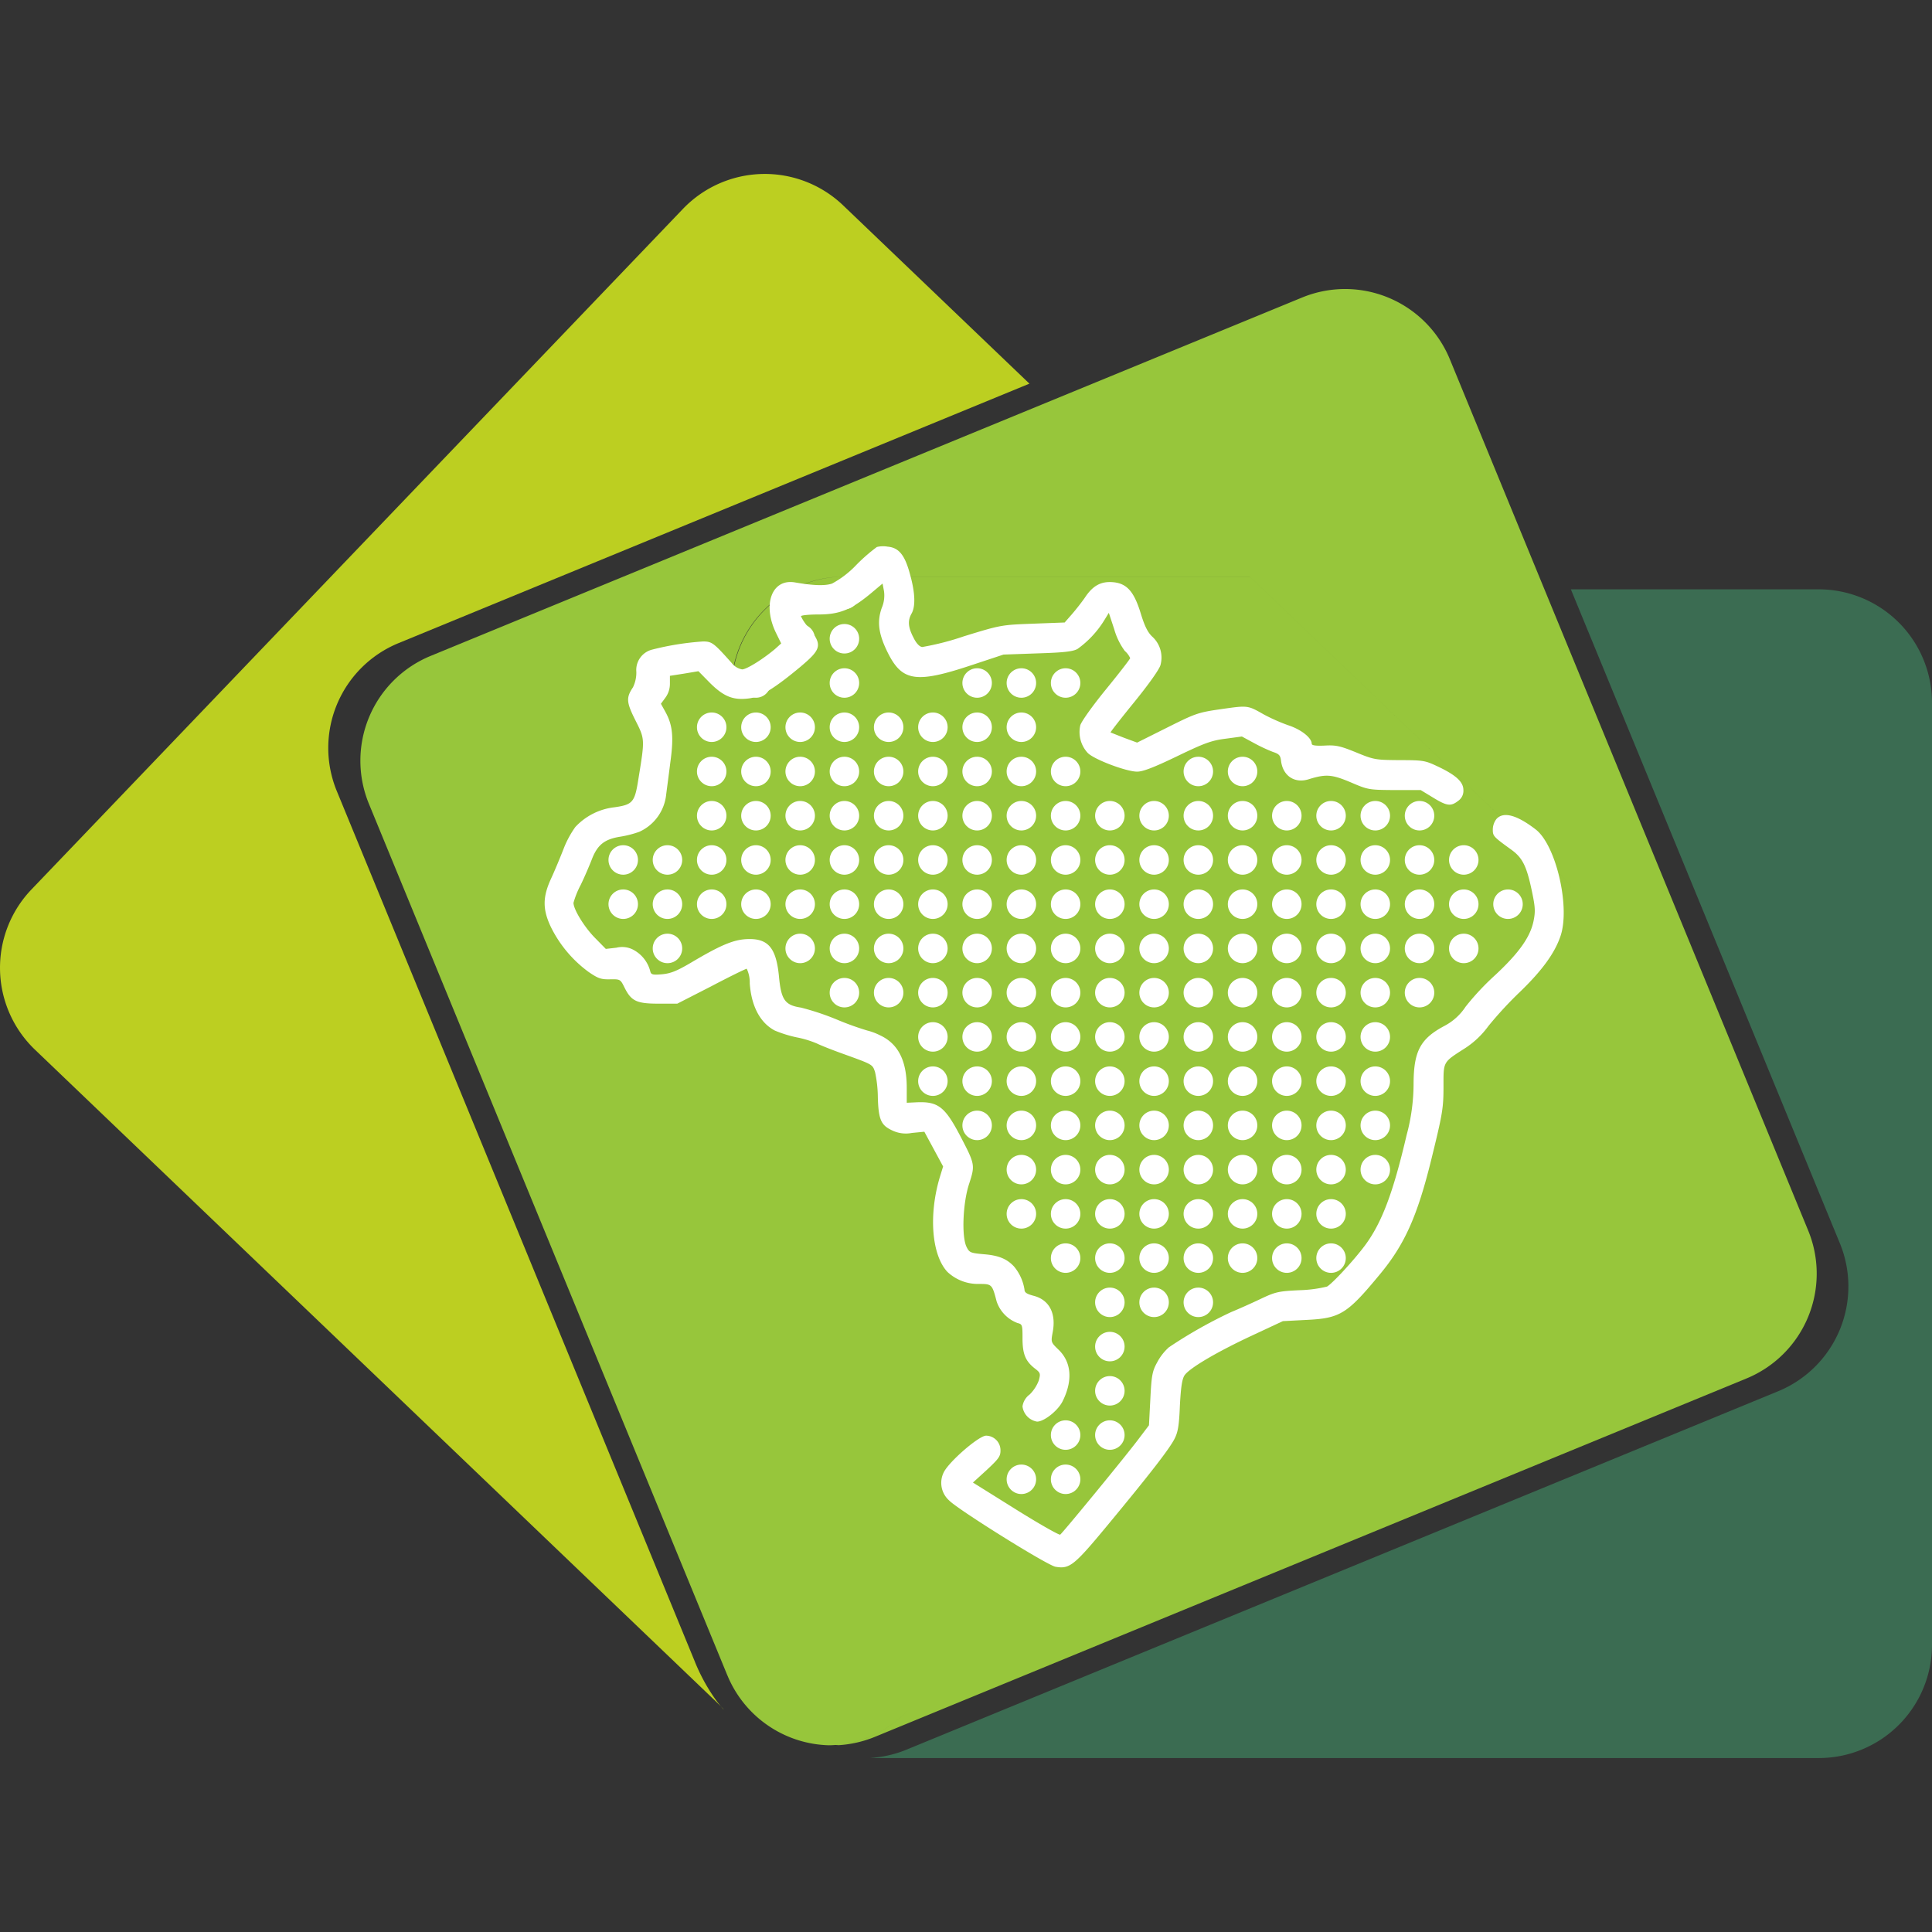
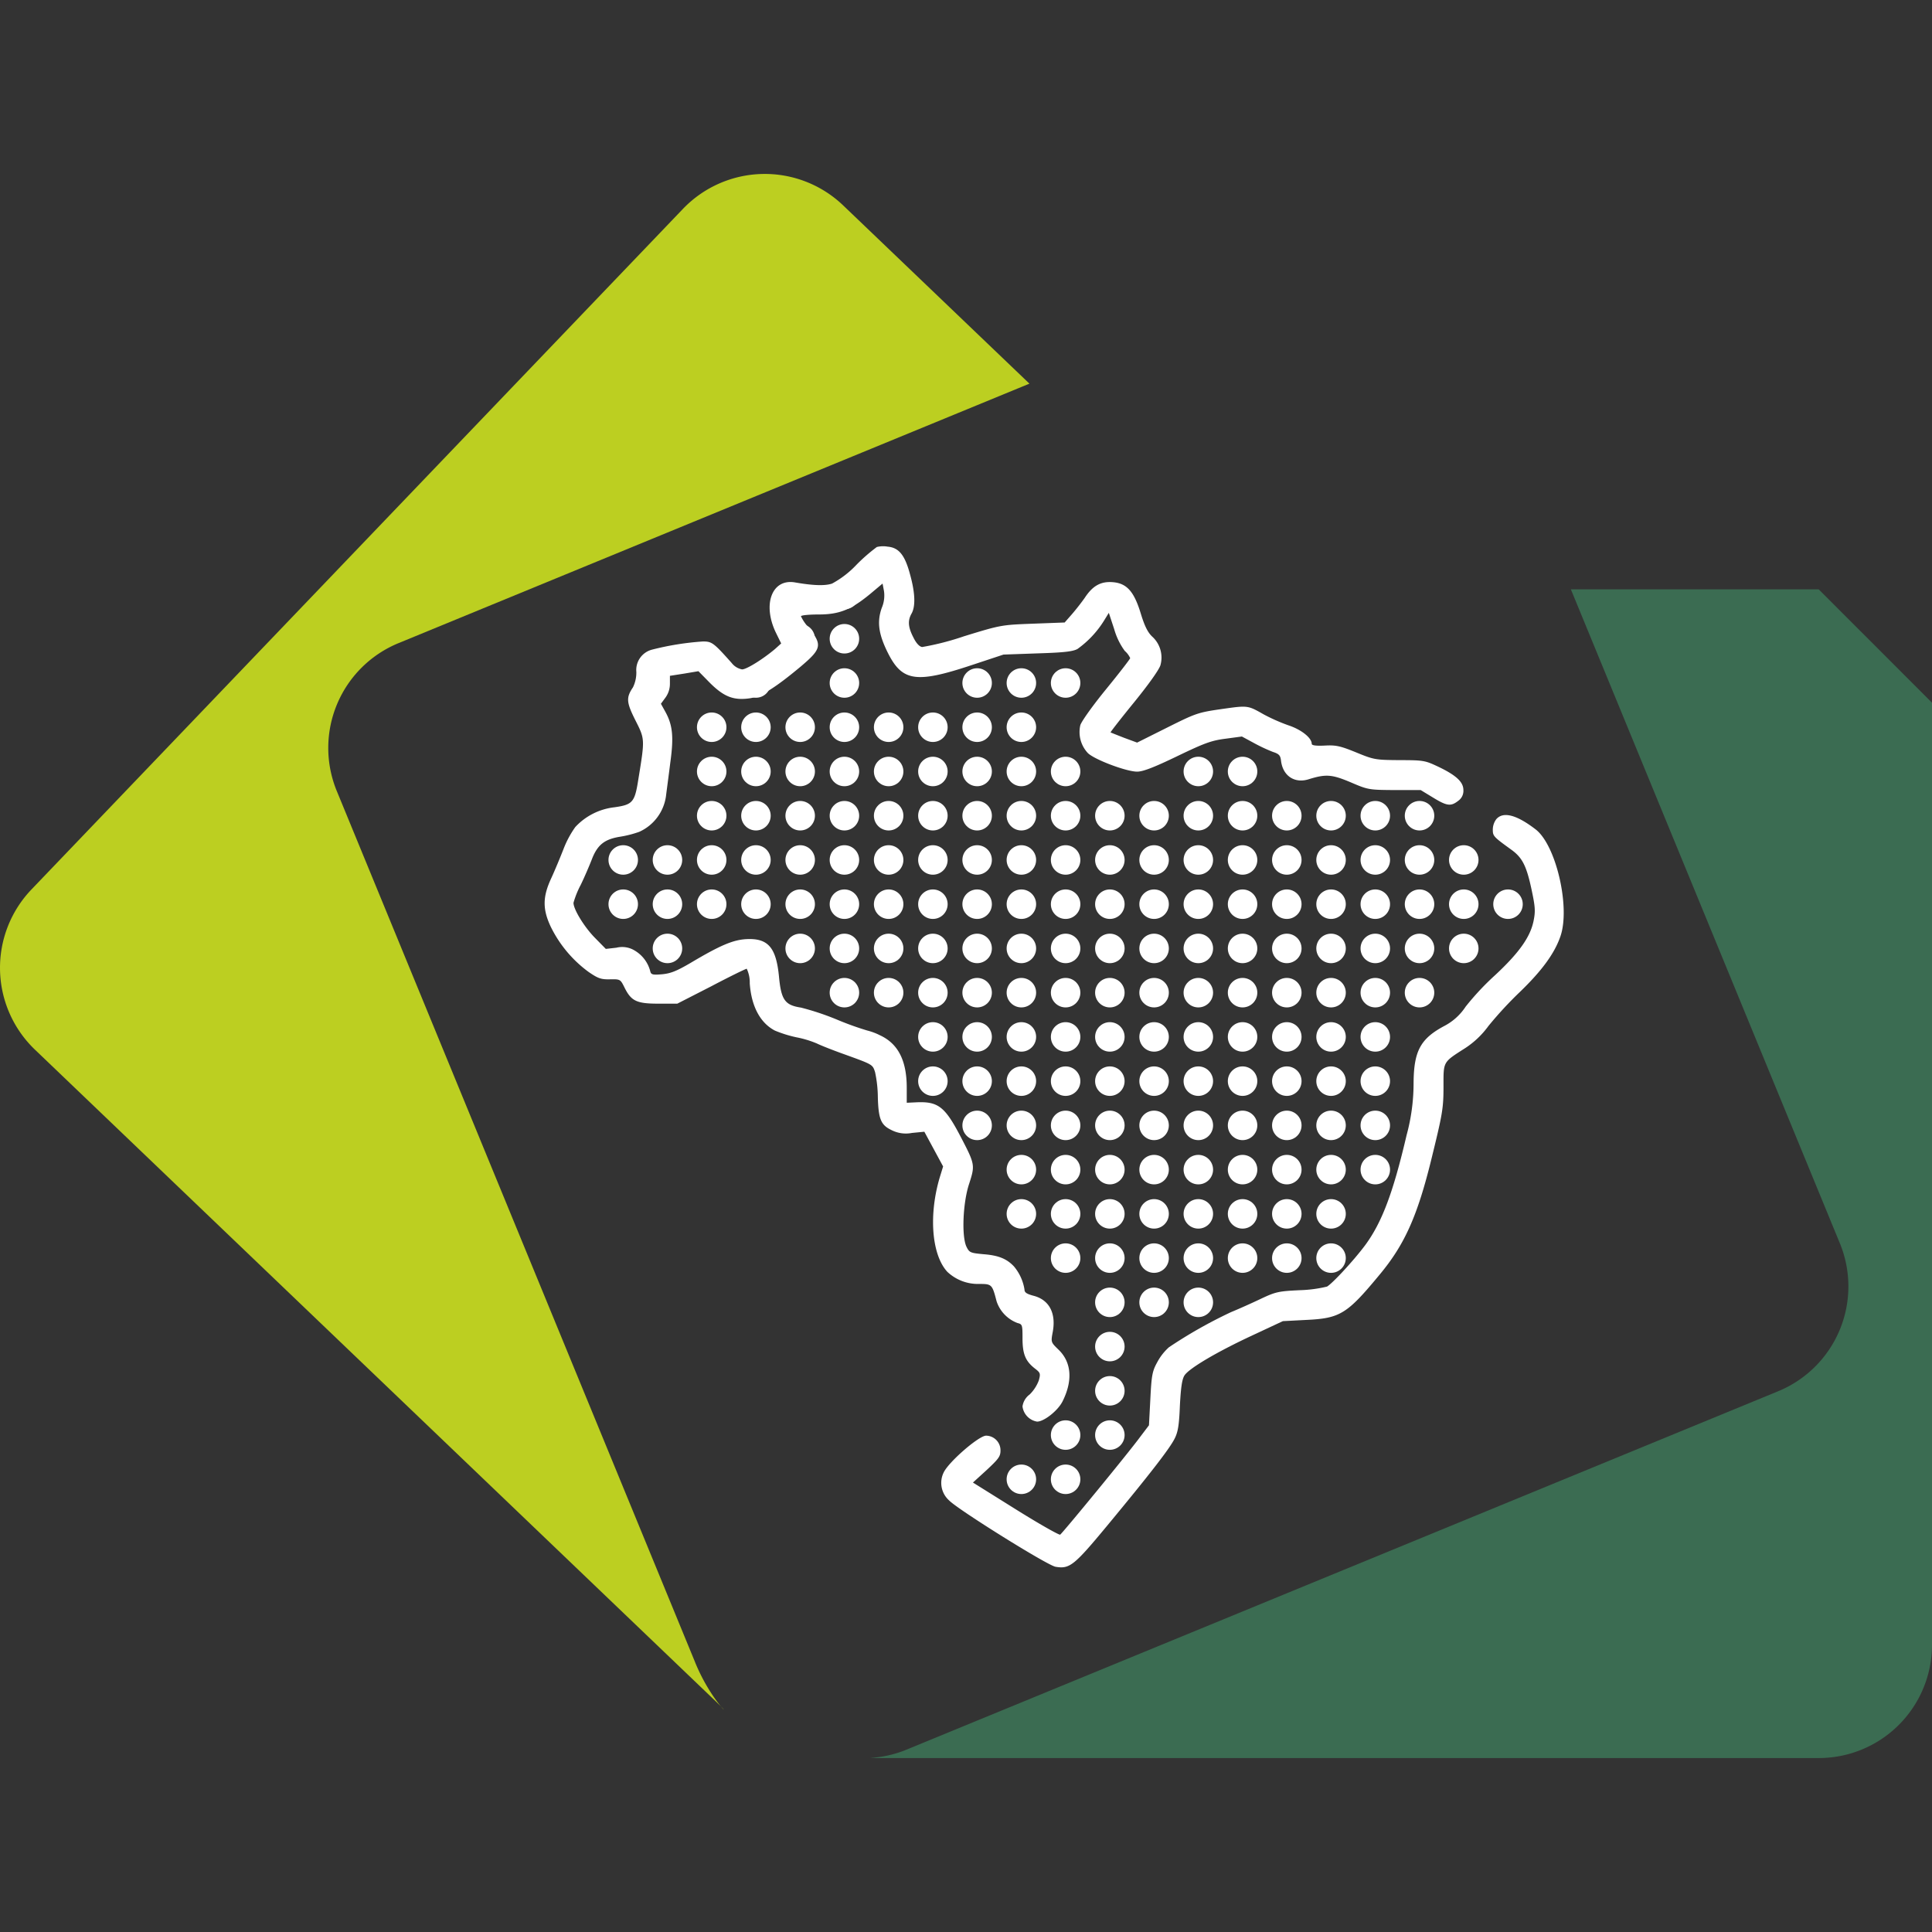
<svg xmlns="http://www.w3.org/2000/svg" width="400" height="400" viewBox="0 0 400 400">
  <rect x="0" y="0" width="400" height="400" fill="#333333" stroke="none" />
  <defs>
    <clipPath id="clip-path">
      <rect id="Retângulo_148098" data-name="Retângulo 148098" width="400" height="400" />
    </clipPath>
  </defs>
  <g id="favicon-pev-brasil" clip-path="url(#clip-path)">
    <g id="Grupo_889" data-name="Grupo 889" transform="translate(5 38.014)">
      <g id="Grupo_881" data-name="Grupo 881" transform="translate(-4.999 -2)">
        <g id="Grupo_890" data-name="Grupo 890">
-           <path id="Caminho_206" data-name="Caminho 206" d="M342.428,70.612h-51.31l55.7,135.413a23.468,23.468,0,0,1-12.776,30.61L153.618,310.823a23.529,23.529,0,0,1-7.545,1.735c.422.024.855.024,1.289.024H342.428a23.443,23.443,0,0,0,23.458-23.444V94.084A23.469,23.469,0,0,0,342.42,70.612" transform="translate(34.113 15.389)" fill="#3b6c52" />
+           <path id="Caminho_206" data-name="Caminho 206" d="M342.428,70.612h-51.31l55.7,135.413a23.468,23.468,0,0,1-12.776,30.61L153.618,310.823a23.529,23.529,0,0,1-7.545,1.735c.422.024.855.024,1.289.024H342.428a23.443,23.443,0,0,0,23.458-23.444V94.084" transform="translate(34.113 15.389)" fill="#3b6c52" />
          <path id="Caminho_210" data-name="Caminho 210" d="M143.925,308.163l-74.2-180.409A23.456,23.456,0,0,1,82.5,97.144L213.133,43.418,174.56,6.505a23.466,23.466,0,0,0-33.157.722L6.516,148.137a23.462,23.462,0,0,0,.721,33.171L148.157,316.2c4.363,4.18-.715.547-4.234-8.03" transform="translate(-0.001)" fill="#bccf21" />
-           <path id="União_2" data-name="União 2" d="M-23025-296.021l-74.2-180.41a23.454,23.454,0,0,1,12.781-30.608l130.629-53.727,49.779-20.467a23.5,23.5,0,0,1,8.918-1.77,23.47,23.47,0,0,1,21.693,14.536l18.5,45,55.7,135.413a23.466,23.466,0,0,1-12.779,30.608l-180.424,74.188a23.832,23.832,0,0,1-7.543,1.737c-.213-.02-.439-.026-.643-.047-.467.04-.916.066-1.381.066a23.406,23.406,0,0,1-21.023-14.518Zm22.668,14.433a23.237,23.237,0,0,0,14.707-7.135,23.271,23.271,0,0,1-14.746,7.136Zm-21.779-218.406h0a23.467,23.467,0,0,1,23.457-23.471h83.83l63.365,60.673a23.4,23.4,0,0,1,7.238,16.992,23.414,23.414,0,0,0-7.236-16.992l-63.367-60.673h-83.838a23.47,23.47,0,0,0-16.643,6.848A23.463,23.463,0,0,0-23024.2-500ZM-22857-523.465Z" transform="translate(23175.572 606.827)" fill="#97c63b" />
        </g>
      </g>
      <g id="Grupo_884" data-name="Grupo 884" transform="translate(107.761 75.085)">
        <g id="Grupo_747" data-name="Grupo 747">
          <circle id="Elipse_1" data-name="Elipse 1" cx="3.053" cy="3.053" r="3.053" transform="translate(59.014 6.937)" fill="#fff" />
          <circle id="Elipse_2" data-name="Elipse 2" cx="3.053" cy="3.053" r="3.053" transform="translate(49.855 16.095)" fill="#fff" />
          <circle id="Elipse_3" data-name="Elipse 3" cx="3.053" cy="3.053" r="3.053" transform="translate(59.014 16.095)" fill="#fff" />
          <circle id="Elipse_4" data-name="Elipse 4" cx="3.053" cy="3.053" r="3.053" transform="translate(40.696 25.255)" fill="#fff" />
          <circle id="Elipse_5" data-name="Elipse 5" cx="3.053" cy="3.053" r="3.053" transform="translate(59.014 25.255)" fill="#fff" />
          <circle id="Elipse_6" data-name="Elipse 6" cx="3.053" cy="3.053" r="3.053" transform="translate(95.651 25.255)" fill="#fff" />
          <circle id="Elipse_180" data-name="Elipse 180" cx="3.053" cy="3.053" r="3.053" transform="translate(104.81 25.255)" fill="#fff" />
          <circle id="Elipse_7" data-name="Elipse 7" cx="3.053" cy="3.053" r="3.053" transform="translate(31.535 34.414)" fill="#fff" />
          <circle id="Elipse_8" data-name="Elipse 8" cx="3.053" cy="3.053" r="3.053" transform="translate(40.696 34.414)" fill="#fff" />
          <circle id="Elipse_9" data-name="Elipse 9" cx="3.053" cy="3.053" r="3.053" transform="translate(49.855 34.414)" fill="#fff" />
          <circle id="Elipse_10" data-name="Elipse 10" cx="3.053" cy="3.053" r="3.053" transform="translate(59.014 34.414)" fill="#fff" />
          <circle id="Elipse_11" data-name="Elipse 11" cx="3.053" cy="3.053" r="3.053" transform="translate(68.172 34.414)" fill="#fff" />
          <circle id="Elipse_12" data-name="Elipse 12" cx="3.053" cy="3.053" r="3.053" transform="translate(77.332 34.414)" fill="#fff" />
          <circle id="Elipse_13" data-name="Elipse 13" cx="3.053" cy="3.053" r="3.053" transform="translate(86.492 34.414)" fill="#fff" />
          <circle id="Elipse_181" data-name="Elipse 181" cx="3.053" cy="3.053" r="3.053" transform="translate(86.492 25.255)" fill="#fff" />
          <circle id="Elipse_179" data-name="Elipse 179" cx="3.053" cy="3.053" r="3.053" transform="translate(95.651 34.414)" fill="#fff" />
          <circle id="Elipse_14" data-name="Elipse 14" cx="3.053" cy="3.053" r="3.053" transform="translate(31.535 43.574)" fill="#fff" />
          <circle id="Elipse_15" data-name="Elipse 15" cx="3.053" cy="3.053" r="3.053" transform="translate(40.696 43.574)" fill="#fff" />
          <circle id="Elipse_16" data-name="Elipse 16" cx="3.053" cy="3.053" r="3.053" transform="translate(49.855 43.574)" fill="#fff" />
          <circle id="Elipse_17" data-name="Elipse 17" cx="3.053" cy="3.053" r="3.053" transform="translate(59.014 43.574)" fill="#fff" />
          <circle id="Elipse_18" data-name="Elipse 18" cx="3.053" cy="3.053" r="3.053" transform="translate(68.172 43.574)" fill="#fff" />
          <circle id="Elipse_19" data-name="Elipse 19" cx="3.053" cy="3.053" r="3.053" transform="translate(77.332 43.574)" fill="#fff" />
          <circle id="Elipse_20" data-name="Elipse 20" cx="3.053" cy="3.053" r="3.053" transform="translate(86.492 43.574)" fill="#fff" />
          <circle id="Elipse_177" data-name="Elipse 177" cx="3.053" cy="3.053" r="3.053" transform="translate(95.651 43.574)" fill="#fff" />
          <circle id="Elipse_178" data-name="Elipse 178" cx="3.053" cy="3.053" r="3.053" transform="translate(104.81 43.574)" fill="#fff" />
          <circle id="Elipse_21" data-name="Elipse 21" cx="3.053" cy="3.053" r="3.053" transform="translate(31.535 52.732)" fill="#fff" />
          <circle id="Elipse_22" data-name="Elipse 22" cx="3.053" cy="3.053" r="3.053" transform="translate(40.696 52.732)" fill="#fff" />
          <circle id="Elipse_23" data-name="Elipse 23" cx="3.053" cy="3.053" r="3.053" transform="translate(49.855 52.732)" fill="#fff" />
          <circle id="Elipse_24" data-name="Elipse 24" cx="3.053" cy="3.053" r="3.053" transform="translate(59.014 52.732)" fill="#fff" />
          <circle id="Elipse_25" data-name="Elipse 25" cx="3.053" cy="3.053" r="3.053" transform="translate(68.172 52.732)" fill="#fff" />
          <circle id="Elipse_26" data-name="Elipse 26" cx="3.053" cy="3.053" r="3.053" transform="translate(77.332 52.732)" fill="#fff" />
          <circle id="Elipse_27" data-name="Elipse 27" cx="3.053" cy="3.053" r="3.053" transform="translate(86.492 52.732)" fill="#fff" />
          <circle id="Elipse_28" data-name="Elipse 28" cx="3.053" cy="3.053" r="3.053" transform="translate(13.218 61.892)" fill="#fff" />
          <circle id="Elipse_29" data-name="Elipse 29" cx="3.053" cy="3.053" r="3.053" transform="translate(22.377 61.892)" fill="#fff" />
          <circle id="Elipse_30" data-name="Elipse 30" cx="3.053" cy="3.053" r="3.053" transform="translate(31.535 61.892)" fill="#fff" />
          <circle id="Elipse_31" data-name="Elipse 31" cx="3.053" cy="3.053" r="3.053" transform="translate(40.696 61.892)" fill="#fff" />
          <circle id="Elipse_32" data-name="Elipse 32" cx="3.053" cy="3.053" r="3.053" transform="translate(49.855 61.892)" fill="#fff" />
          <circle id="Elipse_33" data-name="Elipse 33" cx="3.053" cy="3.053" r="3.053" transform="translate(59.014 61.892)" fill="#fff" />
          <circle id="Elipse_34" data-name="Elipse 34" cx="3.053" cy="3.053" r="3.053" transform="translate(68.172 61.892)" fill="#fff" />
          <circle id="Elipse_35" data-name="Elipse 35" cx="3.053" cy="3.053" r="3.053" transform="translate(77.332 61.892)" fill="#fff" />
          <circle id="Elipse_36" data-name="Elipse 36" cx="3.053" cy="3.053" r="3.053" transform="translate(86.492 61.892)" fill="#fff" />
          <circle id="Elipse_37" data-name="Elipse 37" cx="3.053" cy="3.053" r="3.053" transform="translate(13.218 71.051)" fill="#fff" />
          <circle id="Elipse_38" data-name="Elipse 38" cx="3.053" cy="3.053" r="3.053" transform="translate(22.377 71.051)" fill="#fff" />
          <circle id="Elipse_39" data-name="Elipse 39" cx="3.053" cy="3.053" r="3.053" transform="translate(31.535 71.051)" fill="#fff" />
          <circle id="Elipse_40" data-name="Elipse 40" cx="3.053" cy="3.053" r="3.053" transform="translate(40.696 71.051)" fill="#fff" />
          <circle id="Elipse_41" data-name="Elipse 41" cx="3.053" cy="3.053" r="3.053" transform="translate(49.855 71.051)" fill="#fff" />
          <circle id="Elipse_42" data-name="Elipse 42" cx="3.053" cy="3.053" r="3.053" transform="translate(59.014 71.051)" fill="#fff" />
          <circle id="Elipse_43" data-name="Elipse 43" cx="3.053" cy="3.053" r="3.053" transform="translate(68.172 71.051)" fill="#fff" />
          <circle id="Elipse_44" data-name="Elipse 44" cx="3.053" cy="3.053" r="3.053" transform="translate(77.332 71.051)" fill="#fff" />
          <circle id="Elipse_45" data-name="Elipse 45" cx="3.053" cy="3.053" r="3.053" transform="translate(86.492 71.051)" fill="#fff" />
          <circle id="Elipse_46" data-name="Elipse 46" cx="3.053" cy="3.053" r="3.053" transform="translate(196.403 71.051)" fill="#fff" />
          <circle id="Elipse_47" data-name="Elipse 47" cx="3.053" cy="3.053" r="3.053" transform="translate(22.377 80.21)" fill="#fff" />
          <circle id="Elipse_48" data-name="Elipse 48" cx="3.053" cy="3.053" r="3.053" transform="translate(49.855 80.21)" fill="#fff" />
          <circle id="Elipse_49" data-name="Elipse 49" cx="3.053" cy="3.053" r="3.053" transform="translate(59.014 80.21)" fill="#fff" />
          <circle id="Elipse_50" data-name="Elipse 50" cx="3.053" cy="3.053" r="3.053" transform="translate(68.172 80.21)" fill="#fff" />
          <circle id="Elipse_51" data-name="Elipse 51" cx="3.053" cy="3.053" r="3.053" transform="translate(77.332 80.21)" fill="#fff" />
          <circle id="Elipse_52" data-name="Elipse 52" cx="3.053" cy="3.053" r="3.053" transform="translate(86.492 80.21)" fill="#fff" />
          <circle id="Elipse_53" data-name="Elipse 53" cx="3.053" cy="3.053" r="3.053" transform="translate(187.243 80.21)" fill="#fff" />
          <circle id="Elipse_54" data-name="Elipse 54" cx="3.053" cy="3.053" r="3.053" transform="translate(59.014 89.369)" fill="#fff" />
          <circle id="Elipse_55" data-name="Elipse 55" cx="3.053" cy="3.053" r="3.053" transform="translate(68.172 89.369)" fill="#fff" />
          <circle id="Elipse_56" data-name="Elipse 56" cx="3.053" cy="3.053" r="3.053" transform="translate(77.332 89.369)" fill="#fff" />
          <circle id="Elipse_57" data-name="Elipse 57" cx="3.053" cy="3.053" r="3.053" transform="translate(86.492 89.369)" fill="#fff" />
          <circle id="Elipse_58" data-name="Elipse 58" cx="3.053" cy="3.053" r="3.053" transform="translate(95.651 89.369)" fill="#fff" />
          <circle id="Elipse_59" data-name="Elipse 59" cx="3.053" cy="3.053" r="3.053" transform="translate(178.084 89.369)" fill="#fff" />
          <circle id="Elipse_60" data-name="Elipse 60" cx="3.053" cy="3.053" r="3.053" transform="translate(77.332 98.529)" fill="#fff" />
          <circle id="Elipse_61" data-name="Elipse 61" cx="3.053" cy="3.053" r="3.053" transform="translate(86.492 98.529)" fill="#fff" />
          <circle id="Elipse_62" data-name="Elipse 62" cx="3.053" cy="3.053" r="3.053" transform="translate(95.651 98.529)" fill="#fff" />
          <circle id="Elipse_63" data-name="Elipse 63" cx="3.053" cy="3.053" r="3.053" transform="translate(104.81 98.529)" fill="#fff" />
          <circle id="Elipse_64" data-name="Elipse 64" cx="3.053" cy="3.053" r="3.053" transform="translate(159.766 98.529)" fill="#fff" />
          <circle id="Elipse_65" data-name="Elipse 65" cx="3.053" cy="3.053" r="3.053" transform="translate(168.926 98.529)" fill="#fff" />
          <circle id="Elipse_66" data-name="Elipse 66" cx="3.053" cy="3.053" r="3.053" transform="translate(77.332 107.688)" fill="#fff" />
          <circle id="Elipse_67" data-name="Elipse 67" cx="3.053" cy="3.053" r="3.053" transform="translate(86.492 107.688)" fill="#fff" />
          <circle id="Elipse_68" data-name="Elipse 68" cx="3.053" cy="3.053" r="3.053" transform="translate(95.651 107.688)" fill="#fff" />
          <circle id="Elipse_69" data-name="Elipse 69" cx="3.053" cy="3.053" r="3.053" transform="translate(123.129 107.688)" fill="#fff" />
          <circle id="Elipse_128" data-name="Elipse 128" cx="3.053" cy="3.053" r="3.053" transform="translate(123.129 98.529)" fill="#fff" />
          <circle id="Elipse_133" data-name="Elipse 133" cx="3.053" cy="3.053" r="3.053" transform="translate(123.129 89.369)" fill="#fff" />
          <circle id="Elipse_138" data-name="Elipse 138" cx="3.053" cy="3.053" r="3.053" transform="translate(123.129 80.21)" fill="#fff" />
          <circle id="Elipse_143" data-name="Elipse 143" cx="3.053" cy="3.053" r="3.053" transform="translate(123.129 71.051)" fill="#fff" />
          <circle id="Elipse_148" data-name="Elipse 148" cx="3.053" cy="3.053" r="3.053" transform="translate(123.129 61.892)" fill="#fff" />
          <circle id="Elipse_153" data-name="Elipse 153" cx="3.053" cy="3.053" r="3.053" transform="translate(123.129 52.732)" fill="#fff" />
          <circle id="Elipse_70" data-name="Elipse 70" cx="3.053" cy="3.053" r="3.053" transform="translate(132.288 107.688)" fill="#fff" />
          <circle id="Elipse_130" data-name="Elipse 130" cx="3.053" cy="3.053" r="3.053" transform="translate(132.288 98.529)" fill="#fff" />
          <circle id="Elipse_135" data-name="Elipse 135" cx="3.053" cy="3.053" r="3.053" transform="translate(132.288 89.369)" fill="#fff" />
          <circle id="Elipse_140" data-name="Elipse 140" cx="3.053" cy="3.053" r="3.053" transform="translate(132.288 80.21)" fill="#fff" />
          <circle id="Elipse_145" data-name="Elipse 145" cx="3.053" cy="3.053" r="3.053" transform="translate(132.288 71.051)" fill="#fff" />
          <circle id="Elipse_150" data-name="Elipse 150" cx="3.053" cy="3.053" r="3.053" transform="translate(132.288 61.892)" fill="#fff" />
          <circle id="Elipse_155" data-name="Elipse 155" cx="3.053" cy="3.053" r="3.053" transform="translate(132.288 52.732)" fill="#fff" />
          <circle id="Elipse_182" data-name="Elipse 182" cx="3.053" cy="3.053" r="3.053" transform="translate(132.288 43.574)" fill="#fff" />
          <circle id="Elipse_183" data-name="Elipse 183" cx="3.053" cy="3.053" r="3.053" transform="translate(141.447 43.574)" fill="#fff" />
          <circle id="Elipse_113" data-name="Elipse 113" cx="3.053" cy="3.053" r="3.053" transform="translate(104.81 107.688)" fill="#fff" />
          <circle id="Elipse_71" data-name="Elipse 71" cx="3.053" cy="3.053" r="3.053" transform="translate(141.447 107.688)" fill="#fff" />
          <circle id="Elipse_131" data-name="Elipse 131" cx="3.053" cy="3.053" r="3.053" transform="translate(141.447 98.529)" fill="#fff" />
          <circle id="Elipse_136" data-name="Elipse 136" cx="3.053" cy="3.053" r="3.053" transform="translate(141.447 89.369)" fill="#fff" />
          <circle id="Elipse_141" data-name="Elipse 141" cx="3.053" cy="3.053" r="3.053" transform="translate(141.447 80.21)" fill="#fff" />
          <circle id="Elipse_146" data-name="Elipse 146" cx="3.053" cy="3.053" r="3.053" transform="translate(141.447 71.051)" fill="#fff" />
          <circle id="Elipse_151" data-name="Elipse 151" cx="3.053" cy="3.053" r="3.053" transform="translate(141.447 61.892)" fill="#fff" />
          <circle id="Elipse_156" data-name="Elipse 156" cx="3.053" cy="3.053" r="3.053" transform="translate(141.447 52.732)" fill="#fff" />
          <circle id="Elipse_115" data-name="Elipse 115" cx="3.053" cy="3.053" r="3.053" transform="translate(113.969 107.688)" fill="#fff" />
          <circle id="Elipse_129" data-name="Elipse 129" cx="3.053" cy="3.053" r="3.053" transform="translate(113.969 98.529)" fill="#fff" />
          <circle id="Elipse_134" data-name="Elipse 134" cx="3.053" cy="3.053" r="3.053" transform="translate(113.969 89.369)" fill="#fff" />
          <circle id="Elipse_139" data-name="Elipse 139" cx="3.053" cy="3.053" r="3.053" transform="translate(113.969 80.21)" fill="#fff" />
          <circle id="Elipse_161" data-name="Elipse 161" cx="3.053" cy="3.053" r="3.053" transform="translate(104.81 80.21)" fill="#fff" />
          <circle id="Elipse_166" data-name="Elipse 166" cx="3.053" cy="3.053" r="3.053" transform="translate(104.81 89.369)" fill="#fff" />
          <circle id="Elipse_165" data-name="Elipse 165" cx="3.053" cy="3.053" r="3.053" transform="translate(95.651 80.21)" fill="#fff" />
          <circle id="Elipse_144" data-name="Elipse 144" cx="3.053" cy="3.053" r="3.053" transform="translate(113.969 71.051)" fill="#fff" />
          <circle id="Elipse_160" data-name="Elipse 160" cx="3.053" cy="3.053" r="3.053" transform="translate(104.81 71.051)" fill="#fff" />
          <circle id="Elipse_164" data-name="Elipse 164" cx="3.053" cy="3.053" r="3.053" transform="translate(95.651 71.051)" fill="#fff" />
          <circle id="Elipse_149" data-name="Elipse 149" cx="3.053" cy="3.053" r="3.053" transform="translate(113.969 61.892)" fill="#fff" />
          <circle id="Elipse_159" data-name="Elipse 159" cx="3.053" cy="3.053" r="3.053" transform="translate(104.81 61.892)" fill="#fff" />
          <circle id="Elipse_163" data-name="Elipse 163" cx="3.053" cy="3.053" r="3.053" transform="translate(95.651 61.892)" fill="#fff" />
          <circle id="Elipse_154" data-name="Elipse 154" cx="3.053" cy="3.053" r="3.053" transform="translate(113.969 52.732)" fill="#fff" />
          <circle id="Elipse_158" data-name="Elipse 158" cx="3.053" cy="3.053" r="3.053" transform="translate(104.81 52.732)" fill="#fff" />
          <circle id="Elipse_162" data-name="Elipse 162" cx="3.053" cy="3.053" r="3.053" transform="translate(95.651 52.732)" fill="#fff" />
          <circle id="Elipse_72" data-name="Elipse 72" cx="3.053" cy="3.053" r="3.053" transform="translate(150.606 107.688)" fill="#fff" />
          <circle id="Elipse_132" data-name="Elipse 132" cx="3.053" cy="3.053" r="3.053" transform="translate(150.606 98.529)" fill="#fff" />
          <circle id="Elipse_137" data-name="Elipse 137" cx="3.053" cy="3.053" r="3.053" transform="translate(150.606 89.369)" fill="#fff" />
          <circle id="Elipse_171" data-name="Elipse 171" cx="3.053" cy="3.053" r="3.053" transform="translate(159.766 89.369)" fill="#fff" />
          <circle id="Elipse_176" data-name="Elipse 176" cx="3.053" cy="3.053" r="3.053" transform="translate(168.926 89.369)" fill="#fff" />
          <circle id="Elipse_142" data-name="Elipse 142" cx="3.053" cy="3.053" r="3.053" transform="translate(150.606 80.21)" fill="#fff" />
          <circle id="Elipse_170" data-name="Elipse 170" cx="3.053" cy="3.053" r="3.053" transform="translate(159.766 80.21)" fill="#fff" />
          <circle id="Elipse_175" data-name="Elipse 175" cx="3.053" cy="3.053" r="3.053" transform="translate(168.926 80.21)" fill="#fff" />
          <circle id="Elipse_186" data-name="Elipse 186" cx="3.053" cy="3.053" r="3.053" transform="translate(178.084 80.21)" fill="#fff" />
          <circle id="Elipse_147" data-name="Elipse 147" cx="3.053" cy="3.053" r="3.053" transform="translate(150.606 71.051)" fill="#fff" />
          <circle id="Elipse_169" data-name="Elipse 169" cx="3.053" cy="3.053" r="3.053" transform="translate(159.766 71.051)" fill="#fff" />
          <circle id="Elipse_174" data-name="Elipse 174" cx="3.053" cy="3.053" r="3.053" transform="translate(168.926 71.051)" fill="#fff" />
          <circle id="Elipse_185" data-name="Elipse 185" cx="3.053" cy="3.053" r="3.053" transform="translate(178.084 71.051)" fill="#fff" />
          <circle id="Elipse_189" data-name="Elipse 189" cx="3.053" cy="3.053" r="3.053" transform="translate(187.243 71.051)" fill="#fff" />
          <circle id="Elipse_152" data-name="Elipse 152" cx="3.053" cy="3.053" r="3.053" transform="translate(150.606 61.892)" fill="#fff" />
          <circle id="Elipse_168" data-name="Elipse 168" cx="3.053" cy="3.053" r="3.053" transform="translate(159.766 61.892)" fill="#fff" />
          <circle id="Elipse_173" data-name="Elipse 173" cx="3.053" cy="3.053" r="3.053" transform="translate(168.926 61.892)" fill="#fff" />
          <circle id="Elipse_184" data-name="Elipse 184" cx="3.053" cy="3.053" r="3.053" transform="translate(178.084 61.892)" fill="#fff" />
          <circle id="Elipse_188" data-name="Elipse 188" cx="3.053" cy="3.053" r="3.053" transform="translate(187.243 61.892)" fill="#fff" />
          <circle id="Elipse_157" data-name="Elipse 157" cx="3.053" cy="3.053" r="3.053" transform="translate(150.606 52.732)" fill="#fff" />
          <circle id="Elipse_167" data-name="Elipse 167" cx="3.053" cy="3.053" r="3.053" transform="translate(159.766 52.732)" fill="#fff" />
          <circle id="Elipse_172" data-name="Elipse 172" cx="3.053" cy="3.053" r="3.053" transform="translate(168.926 52.732)" fill="#fff" />
          <circle id="Elipse_187" data-name="Elipse 187" cx="3.053" cy="3.053" r="3.053" transform="translate(178.084 52.732)" fill="#fff" />
          <circle id="Elipse_73" data-name="Elipse 73" cx="3.053" cy="3.053" r="3.053" transform="translate(159.766 107.688)" fill="#fff" />
          <circle id="Elipse_74" data-name="Elipse 74" cx="3.053" cy="3.053" r="3.053" transform="translate(168.926 107.688)" fill="#fff" />
          <circle id="Elipse_75" data-name="Elipse 75" cx="3.053" cy="3.053" r="3.053" transform="translate(86.492 116.847)" fill="#fff" />
          <circle id="Elipse_76" data-name="Elipse 76" cx="3.053" cy="3.053" r="3.053" transform="translate(95.651 116.847)" fill="#fff" />
          <circle id="Elipse_77" data-name="Elipse 77" cx="3.053" cy="3.053" r="3.053" transform="translate(123.129 116.847)" fill="#fff" />
          <circle id="Elipse_78" data-name="Elipse 78" cx="3.053" cy="3.053" r="3.053" transform="translate(132.288 116.847)" fill="#fff" />
          <circle id="Elipse_114" data-name="Elipse 114" cx="3.053" cy="3.053" r="3.053" transform="translate(104.81 116.847)" fill="#fff" />
          <circle id="Elipse_79" data-name="Elipse 79" cx="3.053" cy="3.053" r="3.053" transform="translate(141.447 116.847)" fill="#fff" />
          <circle id="Elipse_116" data-name="Elipse 116" cx="3.053" cy="3.053" r="3.053" transform="translate(113.969 116.847)" fill="#fff" />
          <circle id="Elipse_80" data-name="Elipse 80" cx="3.053" cy="3.053" r="3.053" transform="translate(150.606 116.847)" fill="#fff" />
          <circle id="Elipse_81" data-name="Elipse 81" cx="3.053" cy="3.053" r="3.053" transform="translate(159.766 116.847)" fill="#fff" />
          <circle id="Elipse_82" data-name="Elipse 82" cx="3.053" cy="3.053" r="3.053" transform="translate(168.926 116.847)" fill="#fff" />
          <circle id="Elipse_83" data-name="Elipse 83" cx="3.053" cy="3.053" r="3.053" transform="translate(95.651 126.006)" fill="#fff" />
          <circle id="Elipse_84" data-name="Elipse 84" cx="3.053" cy="3.053" r="3.053" transform="translate(123.129 126.006)" fill="#fff" />
          <circle id="Elipse_85" data-name="Elipse 85" cx="3.053" cy="3.053" r="3.053" transform="translate(132.288 126.006)" fill="#fff" />
          <circle id="Elipse_118" data-name="Elipse 118" cx="3.053" cy="3.053" r="3.053" transform="translate(104.81 126.006)" fill="#fff" />
          <circle id="Elipse_125" data-name="Elipse 125" cx="3.053" cy="3.053" r="3.053" transform="translate(104.81 135.166)" fill="#fff" />
          <circle id="Elipse_86" data-name="Elipse 86" cx="3.053" cy="3.053" r="3.053" transform="translate(141.447 126.006)" fill="#fff" />
          <circle id="Elipse_117" data-name="Elipse 117" cx="3.053" cy="3.053" r="3.053" transform="translate(113.969 126.006)" fill="#fff" />
          <circle id="Elipse_126" data-name="Elipse 126" cx="3.053" cy="3.053" r="3.053" transform="translate(113.969 135.166)" fill="#fff" />
          <circle id="Elipse_87" data-name="Elipse 87" cx="3.053" cy="3.053" r="3.053" transform="translate(150.606 126.006)" fill="#fff" />
          <circle id="Elipse_88" data-name="Elipse 88" cx="3.053" cy="3.053" r="3.053" transform="translate(159.766 126.006)" fill="#fff" />
          <circle id="Elipse_89" data-name="Elipse 89" cx="3.053" cy="3.053" r="3.053" transform="translate(168.926 126.006)" fill="#fff" />
          <circle id="Elipse_90" data-name="Elipse 90" cx="3.053" cy="3.053" r="3.053" transform="translate(95.651 135.166)" fill="#fff" />
          <circle id="Elipse_91" data-name="Elipse 91" cx="3.053" cy="3.053" r="3.053" transform="translate(123.129 135.166)" fill="#fff" />
          <circle id="Elipse_92" data-name="Elipse 92" cx="3.053" cy="3.053" r="3.053" transform="translate(132.288 135.166)" fill="#fff" />
          <circle id="Elipse_123" data-name="Elipse 123" cx="3.053" cy="3.053" r="3.053" transform="translate(104.81 144.325)" fill="#fff" />
          <circle id="Elipse_93" data-name="Elipse 93" cx="3.053" cy="3.053" r="3.053" transform="translate(141.447 135.166)" fill="#fff" />
          <circle id="Elipse_124" data-name="Elipse 124" cx="3.053" cy="3.053" r="3.053" transform="translate(113.969 144.325)" fill="#fff" />
          <circle id="Elipse_127" data-name="Elipse 127" cx="3.053" cy="3.053" r="3.053" transform="translate(113.969 153.484)" fill="#fff" />
          <circle id="Elipse_94" data-name="Elipse 94" cx="3.053" cy="3.053" r="3.053" transform="translate(150.606 135.166)" fill="#fff" />
          <circle id="Elipse_95" data-name="Elipse 95" cx="3.053" cy="3.053" r="3.053" transform="translate(159.766 135.166)" fill="#fff" />
          <circle id="Elipse_96" data-name="Elipse 96" cx="3.053" cy="3.053" r="3.053" transform="translate(123.129 144.325)" fill="#fff" />
          <circle id="Elipse_97" data-name="Elipse 97" cx="3.053" cy="3.053" r="3.053" transform="translate(132.288 144.325)" fill="#fff" />
          <circle id="Elipse_98" data-name="Elipse 98" cx="3.053" cy="3.053" r="3.053" transform="translate(141.447 144.325)" fill="#fff" />
          <circle id="Elipse_99" data-name="Elipse 99" cx="3.053" cy="3.053" r="3.053" transform="translate(150.606 144.325)" fill="#fff" />
          <circle id="Elipse_100" data-name="Elipse 100" cx="3.053" cy="3.053" r="3.053" transform="translate(159.766 144.325)" fill="#fff" />
          <circle id="Elipse_101" data-name="Elipse 101" cx="3.053" cy="3.053" r="3.053" transform="translate(123.129 153.484)" fill="#fff" />
          <circle id="Elipse_102" data-name="Elipse 102" cx="3.053" cy="3.053" r="3.053" transform="translate(132.288 153.484)" fill="#fff" />
          <circle id="Elipse_103" data-name="Elipse 103" cx="3.053" cy="3.053" r="3.053" transform="translate(113.969 162.643)" fill="#fff" />
          <circle id="Elipse_104" data-name="Elipse 104" cx="3.053" cy="3.053" r="3.053" transform="translate(113.969 171.803)" fill="#fff" />
          <circle id="Elipse_105" data-name="Elipse 105" cx="3.053" cy="3.053" r="3.053" transform="translate(104.81 180.963)" fill="#fff" />
          <circle id="Elipse_106" data-name="Elipse 106" cx="3.053" cy="3.053" r="3.053" transform="translate(113.969 180.963)" fill="#fff" />
          <circle id="Elipse_107" data-name="Elipse 107" cx="3.053" cy="3.053" r="3.053" transform="translate(95.651 190.121)" fill="#fff" />
          <circle id="Elipse_108" data-name="Elipse 108" cx="3.053" cy="3.053" r="3.053" transform="translate(104.81 190.121)" fill="#fff" />
          <g id="brasil">
            <path id="Caminho_5" data-name="Caminho 5" d="M69.3-511.519a36.761,36.761,0,0,0-4.172,3.636,20.1,20.1,0,0,1-5.082,3.926c-1.486.5-3.925.413-7.726-.248-4.751-.785-6.734,4.586-3.887,10.453l1.075,2.19-1.28,1.157c-2.515,2.107-5.866,4.215-6.818,4.215a3.549,3.549,0,0,1-2.148-1.323c-3.719-4.172-4.09-4.458-5.944-4.458a58.265,58.265,0,0,0-10.533,1.688,4.353,4.353,0,0,0-3.264,4.627,6.973,6.973,0,0,1-.7,3.181c-1.446,2.148-1.364,3.1.5,6.816,1.983,3.925,1.983,3.842.62,12.188-.744,4.793-1.157,5.288-4.958,5.83a13.038,13.038,0,0,0-8.1,4.09,20.442,20.442,0,0,0-2.437,4.545c-.661,1.694-1.776,4.379-2.515,5.991-1.818,3.887-1.859,6.445-.123,10.122a25.49,25.49,0,0,0,7.767,9.3c2.024,1.4,2.644,1.612,4.5,1.57,2.107-.041,2.148,0,2.972,1.653,1.4,2.851,2.515,3.388,7.064,3.388H28l7.023-3.594c3.842-2.024,7.148-3.635,7.354-3.635A6.582,6.582,0,0,1,43-421.2c.33,4.792,2.19,8.221,5.206,9.792a25.54,25.54,0,0,0,4.5,1.4,20.9,20.9,0,0,1,4.215,1.28c.744.372,3.14,1.323,5.329,2.107,6.28,2.273,6.156,2.19,6.693,3.8a25.6,25.6,0,0,1,.578,5.206c.123,4.586.661,5.784,2.851,6.818a6.521,6.521,0,0,0,4.215.578l2.562-.248,1.943,3.594,1.943,3.594-.661,2.148c-2.355,7.809-1.735,16.118,1.528,19.662a9.237,9.237,0,0,0,6.611,2.515c2.6,0,2.685.082,3.594,3.594a7.225,7.225,0,0,0,4.338,4.5c.991.248,1.029.413,1.029,3.14,0,3.222.578,4.71,2.515,6.238,1.2.915,1.239,1.075.868,2.479a8.084,8.084,0,0,1-1.9,2.933,3.688,3.688,0,0,0-1.486,2.479,3.64,3.64,0,0,0,3.016,3.14c1.446,0,4.256-2.231,5.247-4.131,2.19-4.344,1.9-8.18-.826-10.783-1.528-1.486-1.57-1.528-1.2-3.512.785-4.008-.7-6.818-4.008-7.643-1.364-.372-1.818-.661-1.818-1.28a9.824,9.824,0,0,0-2.19-4.793c-1.486-1.57-3.181-2.273-6.28-2.515-2.685-.248-2.933-.33-3.512-1.486-1.075-2.107-.785-9.214.537-13.138,1.239-3.842,1.2-4.008-1.818-9.792-3.264-6.239-4.668-7.271-9.337-7.023l-1.776.082v-3.1c0-5.618-1.776-9.131-5.536-10.866a12.507,12.507,0,0,0-2.644-.991,63.159,63.159,0,0,1-6.2-2.231,55.262,55.262,0,0,0-7.519-2.515c-3.3-.5-4.09-1.57-4.545-6.321-.578-6.156-2.273-8.1-6.818-7.85-2.726.165-5.373,1.28-11.486,4.915-2.892,1.694-4.131,2.19-5.908,2.355-1.9.166-2.273.082-2.437-.578a7,7,0,0,0-3.181-4.3,4.953,4.953,0,0,0-3.842-.62l-2.19.248-2.273-2.314c-2.19-2.231-4.42-5.866-4.42-7.23A18.775,18.775,0,0,1,8-441.567c.826-1.694,1.818-4.049,2.273-5.206,1.157-3.057,2.6-4.214,5.743-4.751a22.519,22.519,0,0,0,4.09-1.029,9.527,9.527,0,0,0,5.577-7.6c.123-1.029.537-4.049.868-6.734.744-5.373.5-7.809-1.075-10.618l-.868-1.569.914-1.239a4.851,4.851,0,0,0,.95-2.892v-1.653l2.933-.457,2.972-.5,2.437,2.479c2.851,2.81,4.834,3.6,8.139,3.14,2.355-.33,5.288-2.148,10.535-6.527,4.5-3.8,4.627-4.545,1.486-8.387a8.778,8.778,0,0,1-1.369-2.077c0-.207,1.612-.372,3.636-.372,4.338,0,6.734-.991,10.7-4.256L70.5-503.96l.289,1.528a6.506,6.506,0,0,1-.457,3.512c-1.029,2.892-.661,5.454,1.28,9.337,2.972,5.908,5.866,6.321,17.311,2.515l6.611-2.189,7.023-.248c5.413-.166,7.316-.372,8.3-.915a20.541,20.541,0,0,0,5.495-5.866l.991-1.612,1.116,3.388a14.158,14.158,0,0,0,2.19,4.5,4.331,4.331,0,0,1,1.116,1.486c0,.166-2.231,3.058-4.958,6.4-2.769,3.388-5.165,6.734-5.373,7.519a6.361,6.361,0,0,0,1.57,5.743c1.4,1.364,7.974,3.842,10.2,3.842,1.2,0,3.47-.868,8.264-3.181,5.661-2.726,7.107-3.264,10.04-3.636l3.388-.457,2.479,1.342a34.407,34.407,0,0,0,3.967,1.859c1.28.414,1.528.744,1.653,1.817.372,3.1,2.769,4.751,5.7,3.842,3.594-1.116,4.793-1.029,8.717.62,3.636,1.569,3.8,1.569,9.131,1.611h5.373l2.515,1.528c2.892,1.776,3.719,1.9,5.247.7a2.515,2.515,0,0,0,1.075-2.231c0-1.694-1.528-3.1-5.373-4.915-2.562-1.2-2.933-1.28-7.85-1.28-5-.041-5.288-.082-9.007-1.612-3.347-1.364-4.215-1.528-6.528-1.4-1.818.082-2.644-.041-2.644-.372,0-1.239-2.19-2.972-4.875-3.842a37.8,37.8,0,0,1-5.04-2.231c-3.347-1.9-3.264-1.9-8.759-1.116-4.875.7-5.329.868-11.279,3.842l-6.2,3.1-2.685-.991c-1.486-.578-2.726-1.075-2.81-1.116-.041-.082,2.148-2.892,4.875-6.239,3.016-3.719,5.165-6.734,5.454-7.685a5.865,5.865,0,0,0-1.735-5.944c-.914-.868-1.569-2.231-2.314-4.669-1.4-4.627-2.892-6.321-5.784-6.569-2.479-.207-4.172.7-5.83,3.223-.661.95-1.859,2.479-2.685,3.429L108.2-495.9l-6.569.248c-6.486.248-6.611.248-14.254,2.6A56.106,56.106,0,0,1,78.7-490.82c-.578-.082-1.239-.785-1.818-1.983-1.116-2.148-1.2-3.512-.372-4.958.826-1.486.744-4.215-.289-7.974-1.075-4.09-2.314-5.661-4.668-5.866a5.423,5.423,0,0,0-2.266.079Z" transform="translate(-0.534 511.681)" fill="#fff" />
            <path id="Caminho_6" data-name="Caminho 6" d="M314.233-376.179a3.636,3.636,0,0,0-.744,2.148c0,1.364.082,1.486,3.8,4.172,2.355,1.694,3.181,3.388,4.256,8.428.744,3.512.785,4.379.372,6.4-.7,3.347-3.058,6.611-7.932,11.156a55.162,55.162,0,0,0-6.114,6.528,11.808,11.808,0,0,1-4.421,4.008c-4.958,2.644-6.321,5.206-6.363,11.858a40.961,40.961,0,0,1-1.446,10.745c-2.81,12.023-5.124,18.1-8.594,22.806-2.314,3.1-6.734,7.888-7.887,8.552a27.2,27.2,0,0,1-5.618.744c-4.379.207-5,.33-8.057,1.776-1.818.868-4.586,2.107-6.2,2.769a96.706,96.706,0,0,0-12.849,7.271,11.248,11.248,0,0,0-2.4,3.058c-1.029,1.859-1.2,2.644-1.446,7.6l-.289,5.495-1.818,2.4c-2.515,3.429-16.072,19.914-16.567,20.245-.207.123-4.379-2.231-9.259-5.288l-8.8-5.5,2.851-2.6c2.437-2.273,2.851-2.81,2.851-4.008a3.018,3.018,0,0,0-.839-2.17,3.018,3.018,0,0,0-2.133-.929c-1.486,0-7.643,5.329-8.759,7.561a4.87,4.87,0,0,0,1.116,5.866c1.776,1.859,20.368,13.468,22.021,13.717,2.933.5,3.842-.248,10.824-8.676,8.717-10.535,12.725-15.7,13.8-17.807.7-1.364.95-2.685,1.116-6.9.207-3.887.457-5.454.95-6.239.991-1.486,6.652-4.834,14.089-8.3l6.28-2.933,4.751-.248c7.107-.33,8.511-1.2,15.246-9.337,5.206-6.239,7.85-12.147,10.745-23.922,2.314-9.42,2.515-10.535,2.515-15.121,0-5.206-.166-4.915,4.545-7.932a18.308,18.308,0,0,0,4.758-4.546,79.146,79.146,0,0,1,6.486-7.023c4.627-4.458,7.23-8.057,8.428-11.568,2.066-6.032-.914-18.84-5.123-22.1C318.448-377.047,315.679-377.791,314.233-376.179Z" transform="translate(-117.181 432.655)" fill="#fff" />
          </g>
        </g>
      </g>
    </g>
  </g>
</svg>